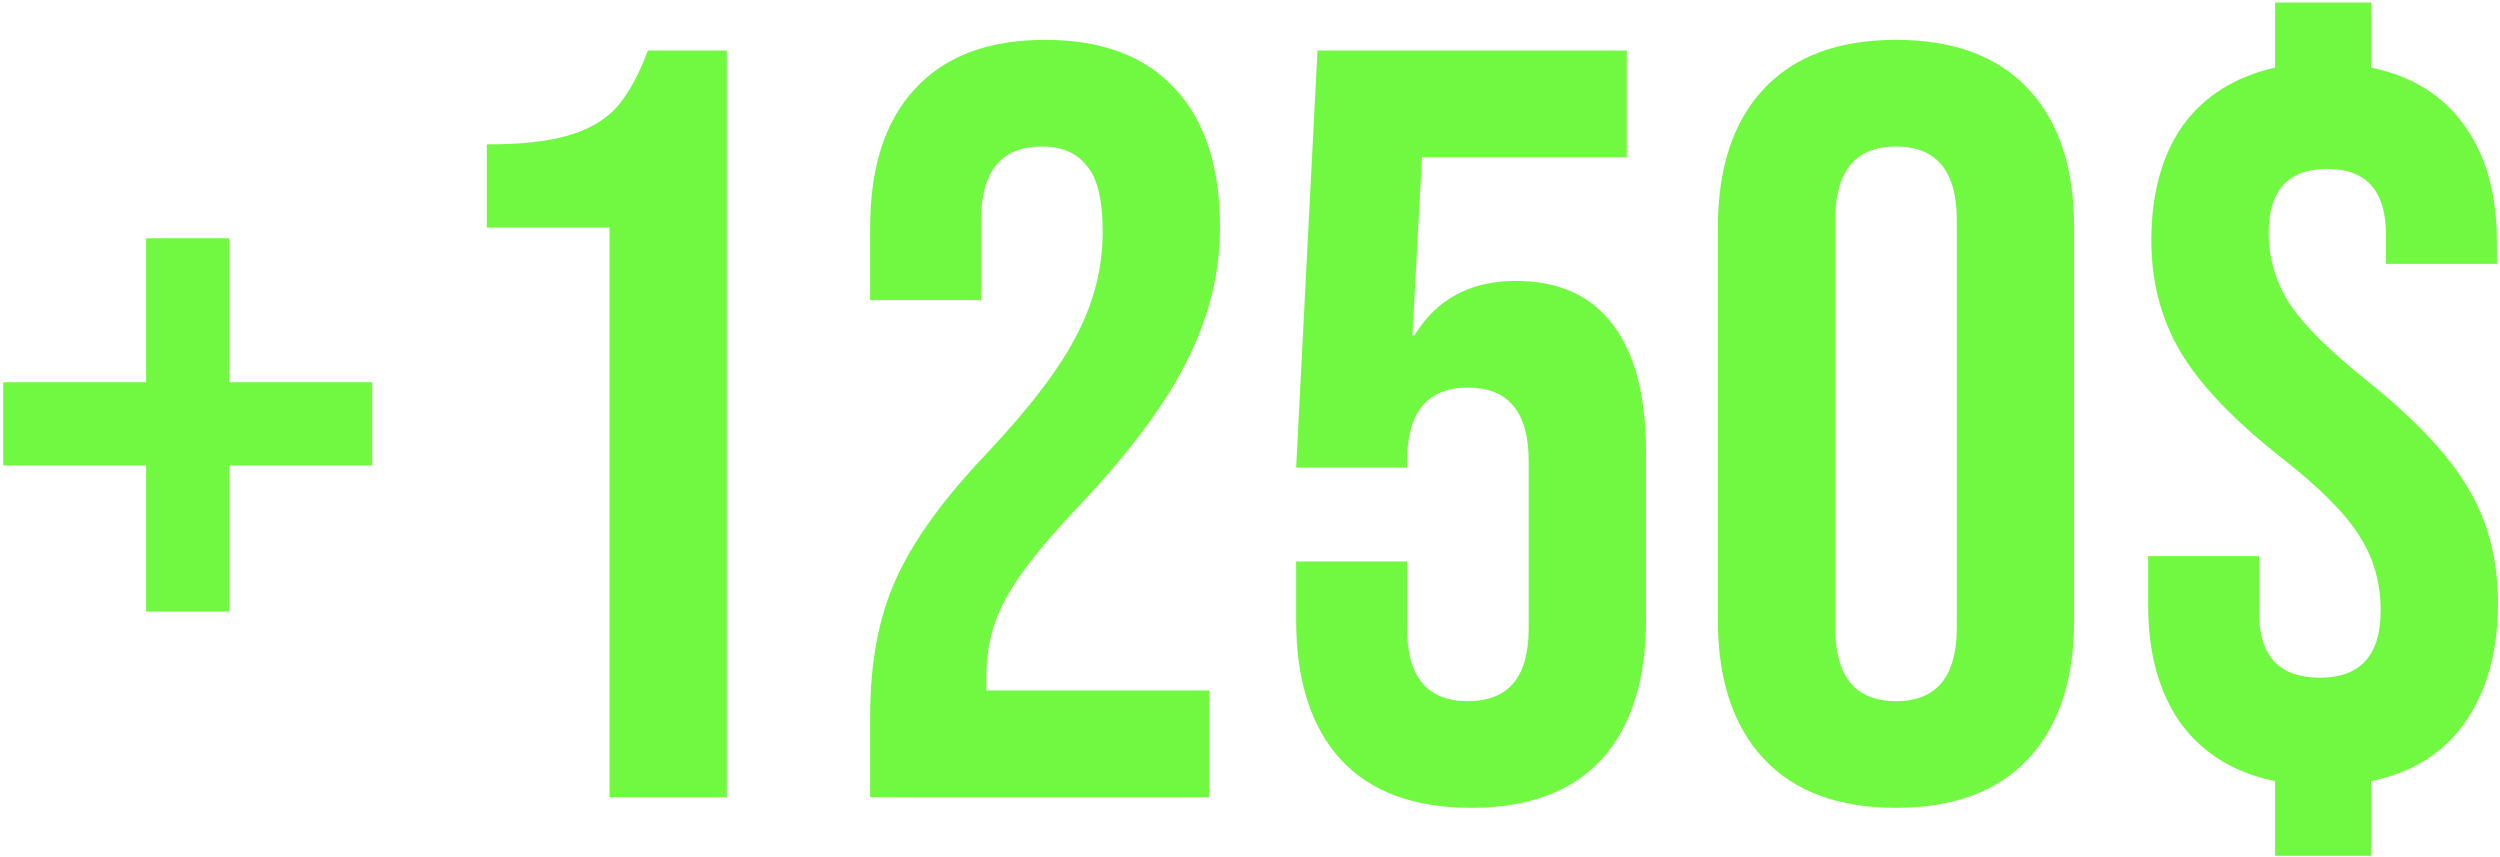
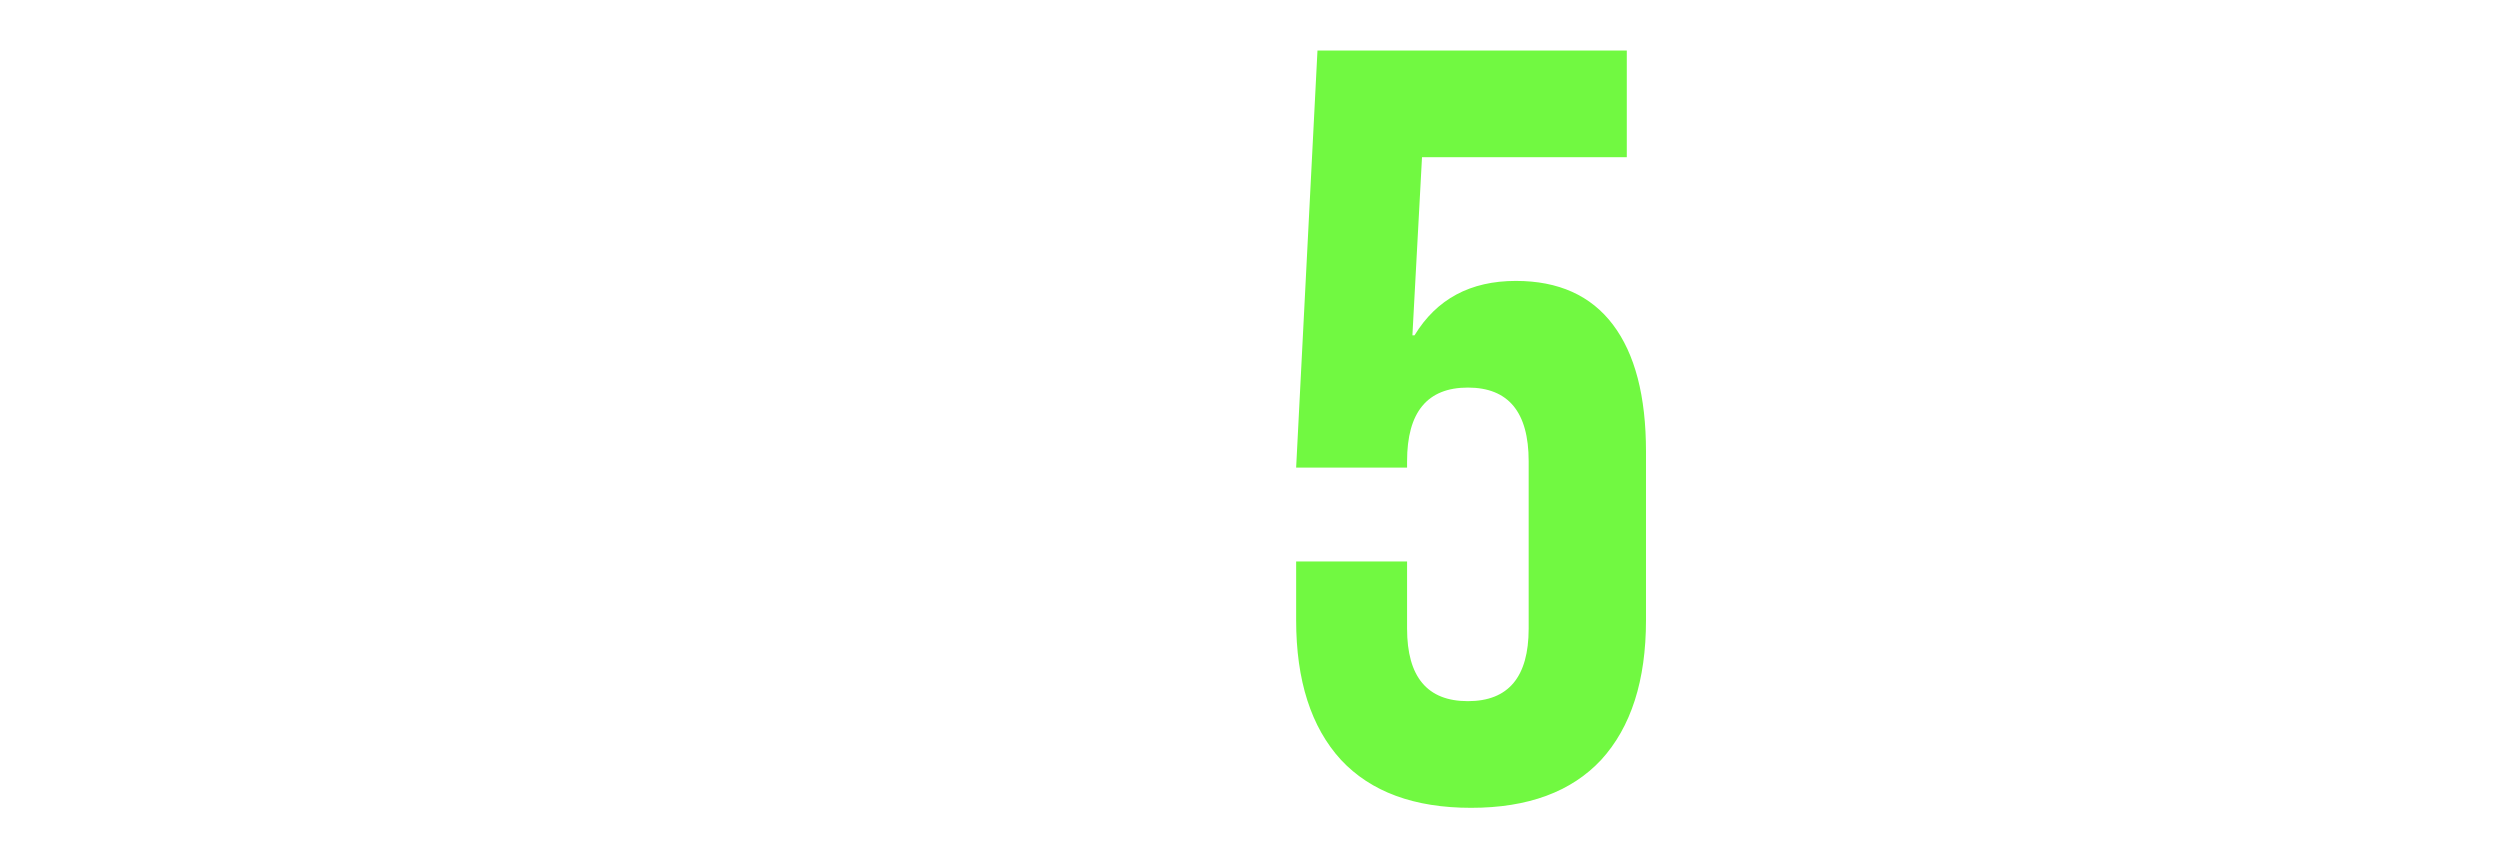
<svg xmlns="http://www.w3.org/2000/svg" width="668" height="229" viewBox="0 0 668 229" fill="none">
-   <path d="M607.898 208.725C596.878 206.445 588.423 201.22 582.533 193.05C576.833 184.88 573.983 174.43 573.983 161.7V148.59H603.623V163.695C603.623 175.285 609.038 181.08 619.868 181.08C630.698 181.08 636.113 175.095 636.113 163.125C636.113 155.715 634.213 149.065 630.413 143.175C626.613 137.095 619.583 130.065 609.323 122.085C596.593 112.015 587.663 102.61 582.533 93.87C577.403 85.13 574.838 75.25 574.838 64.23C574.838 51.88 577.593 41.715 583.103 33.735C588.803 25.755 597.068 20.53 607.898 18.06V0.675H633.548V18.06C644.568 20.34 652.928 25.565 658.628 33.735C664.328 41.715 667.178 52.07 667.178 64.8V70.5H637.538V62.805C637.538 51.025 632.313 45.135 621.863 45.135C611.413 45.135 606.188 50.835 606.188 62.235C606.188 69.075 608.088 75.44 611.888 81.33C615.688 87.03 622.718 93.965 632.978 102.135C645.708 112.395 654.638 121.99 659.768 130.92C664.898 139.66 667.463 149.73 667.463 161.13C667.463 174.05 664.518 184.69 658.628 193.05C652.928 201.22 644.568 206.445 633.548 208.725V228.675H607.898V208.725Z" fill="#71F941" />
-   <path d="M506.611 215.85C491.221 215.85 479.441 211.48 471.271 202.74C463.101 194 459.016 181.65 459.016 165.69V60.81C459.016 44.85 463.101 32.5 471.271 23.76C479.441 15.02 491.221 10.65 506.611 10.65C522.001 10.65 533.781 15.02 541.951 23.76C550.121 32.5 554.206 44.85 554.206 60.81V165.69C554.206 181.65 550.121 194 541.951 202.74C533.781 211.48 522.001 215.85 506.611 215.85ZM506.611 187.35C517.441 187.35 522.856 180.795 522.856 167.685V58.815C522.856 45.705 517.441 39.15 506.611 39.15C495.781 39.15 490.366 45.705 490.366 58.815V167.685C490.366 180.795 495.781 187.35 506.611 187.35Z" fill="#71F941" />
  <path d="M393.07 215.85C377.87 215.85 366.28 211.575 358.3 203.025C350.32 194.285 346.33 181.84 346.33 165.69V150.015H375.97V167.97C375.97 180.89 381.385 187.35 392.215 187.35C403.045 187.35 408.46 180.89 408.46 167.97V123.225C408.46 110.115 403.045 103.56 392.215 103.56C381.385 103.56 375.97 110.115 375.97 123.225V124.935H346.33L352.03 13.5H434.68V42H379.96L377.395 89.595H377.965C383.855 79.905 392.88 75.06 405.04 75.06C416.44 75.06 425.085 78.955 430.975 86.745C436.865 94.535 439.81 105.84 439.81 120.66V165.69C439.81 181.84 435.82 194.285 427.84 203.025C419.86 211.575 408.27 215.85 393.07 215.85Z" fill="#71F941" />
-   <path d="M232.504 191.34C232.504 177.09 234.784 164.93 239.344 154.86C243.904 144.6 252.074 133.295 263.854 120.945C275.444 108.595 283.424 98.05 287.794 89.31C292.354 80.57 294.634 71.45 294.634 61.95C294.634 53.4 293.209 47.51 290.359 44.28C287.699 40.86 283.709 39.15 278.389 39.15C267.559 39.15 262.144 45.705 262.144 58.815V80.19H232.504V60.81C232.504 44.66 236.494 32.31 244.474 23.76C252.454 15.02 264.044 10.65 279.244 10.65C294.444 10.65 306.034 15.02 314.014 23.76C321.994 32.31 325.984 44.66 325.984 60.81C325.984 72.97 323.039 84.845 317.149 96.435C311.449 108.025 301.474 121.325 287.224 136.335C277.914 146.215 271.644 154.29 268.414 160.56C265.184 166.64 263.569 173.195 263.569 180.225V184.5H323.134V213H232.504V191.34Z" fill="#71F941" />
-   <path d="M162.852 60.81H130.077V38.58C139.007 38.58 146.132 37.82 151.452 36.3C156.962 34.78 161.332 32.31 164.562 28.89C167.792 25.28 170.642 20.15 173.112 13.5H194.202V213H162.852V60.81Z" fill="#71F941" />
-   <path d="M39.051 124.365H0.861V102.135H39.051V63.66H61.281V102.135H99.471V124.365H61.281V163.41H39.051V124.365Z" fill="#71F941" />
</svg>